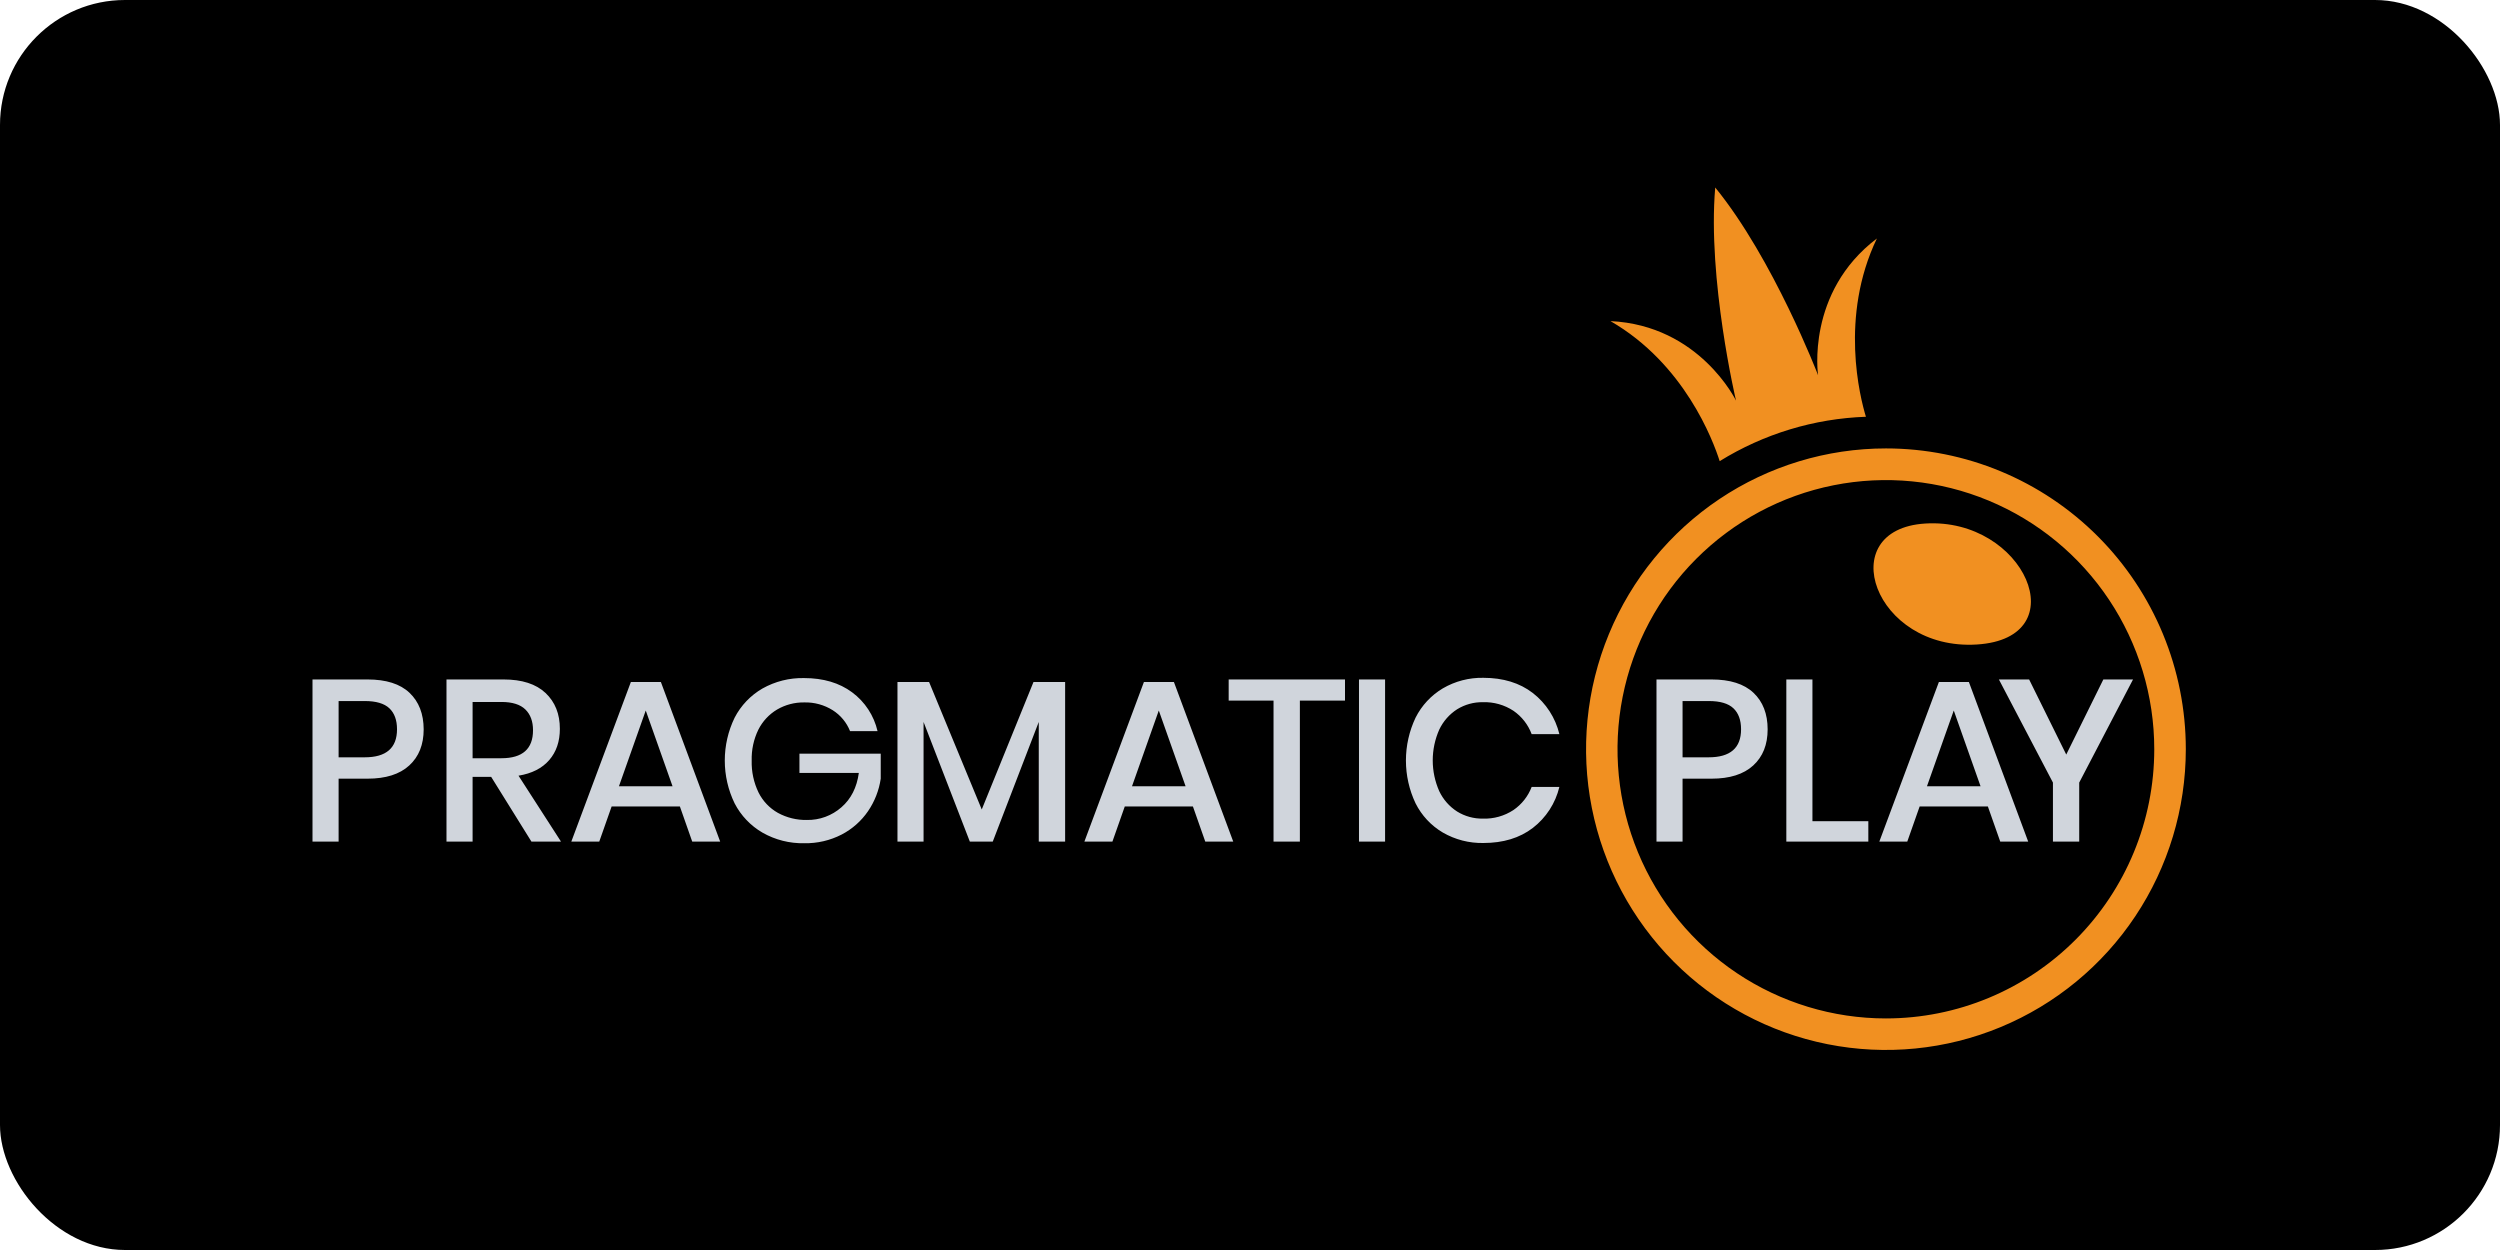
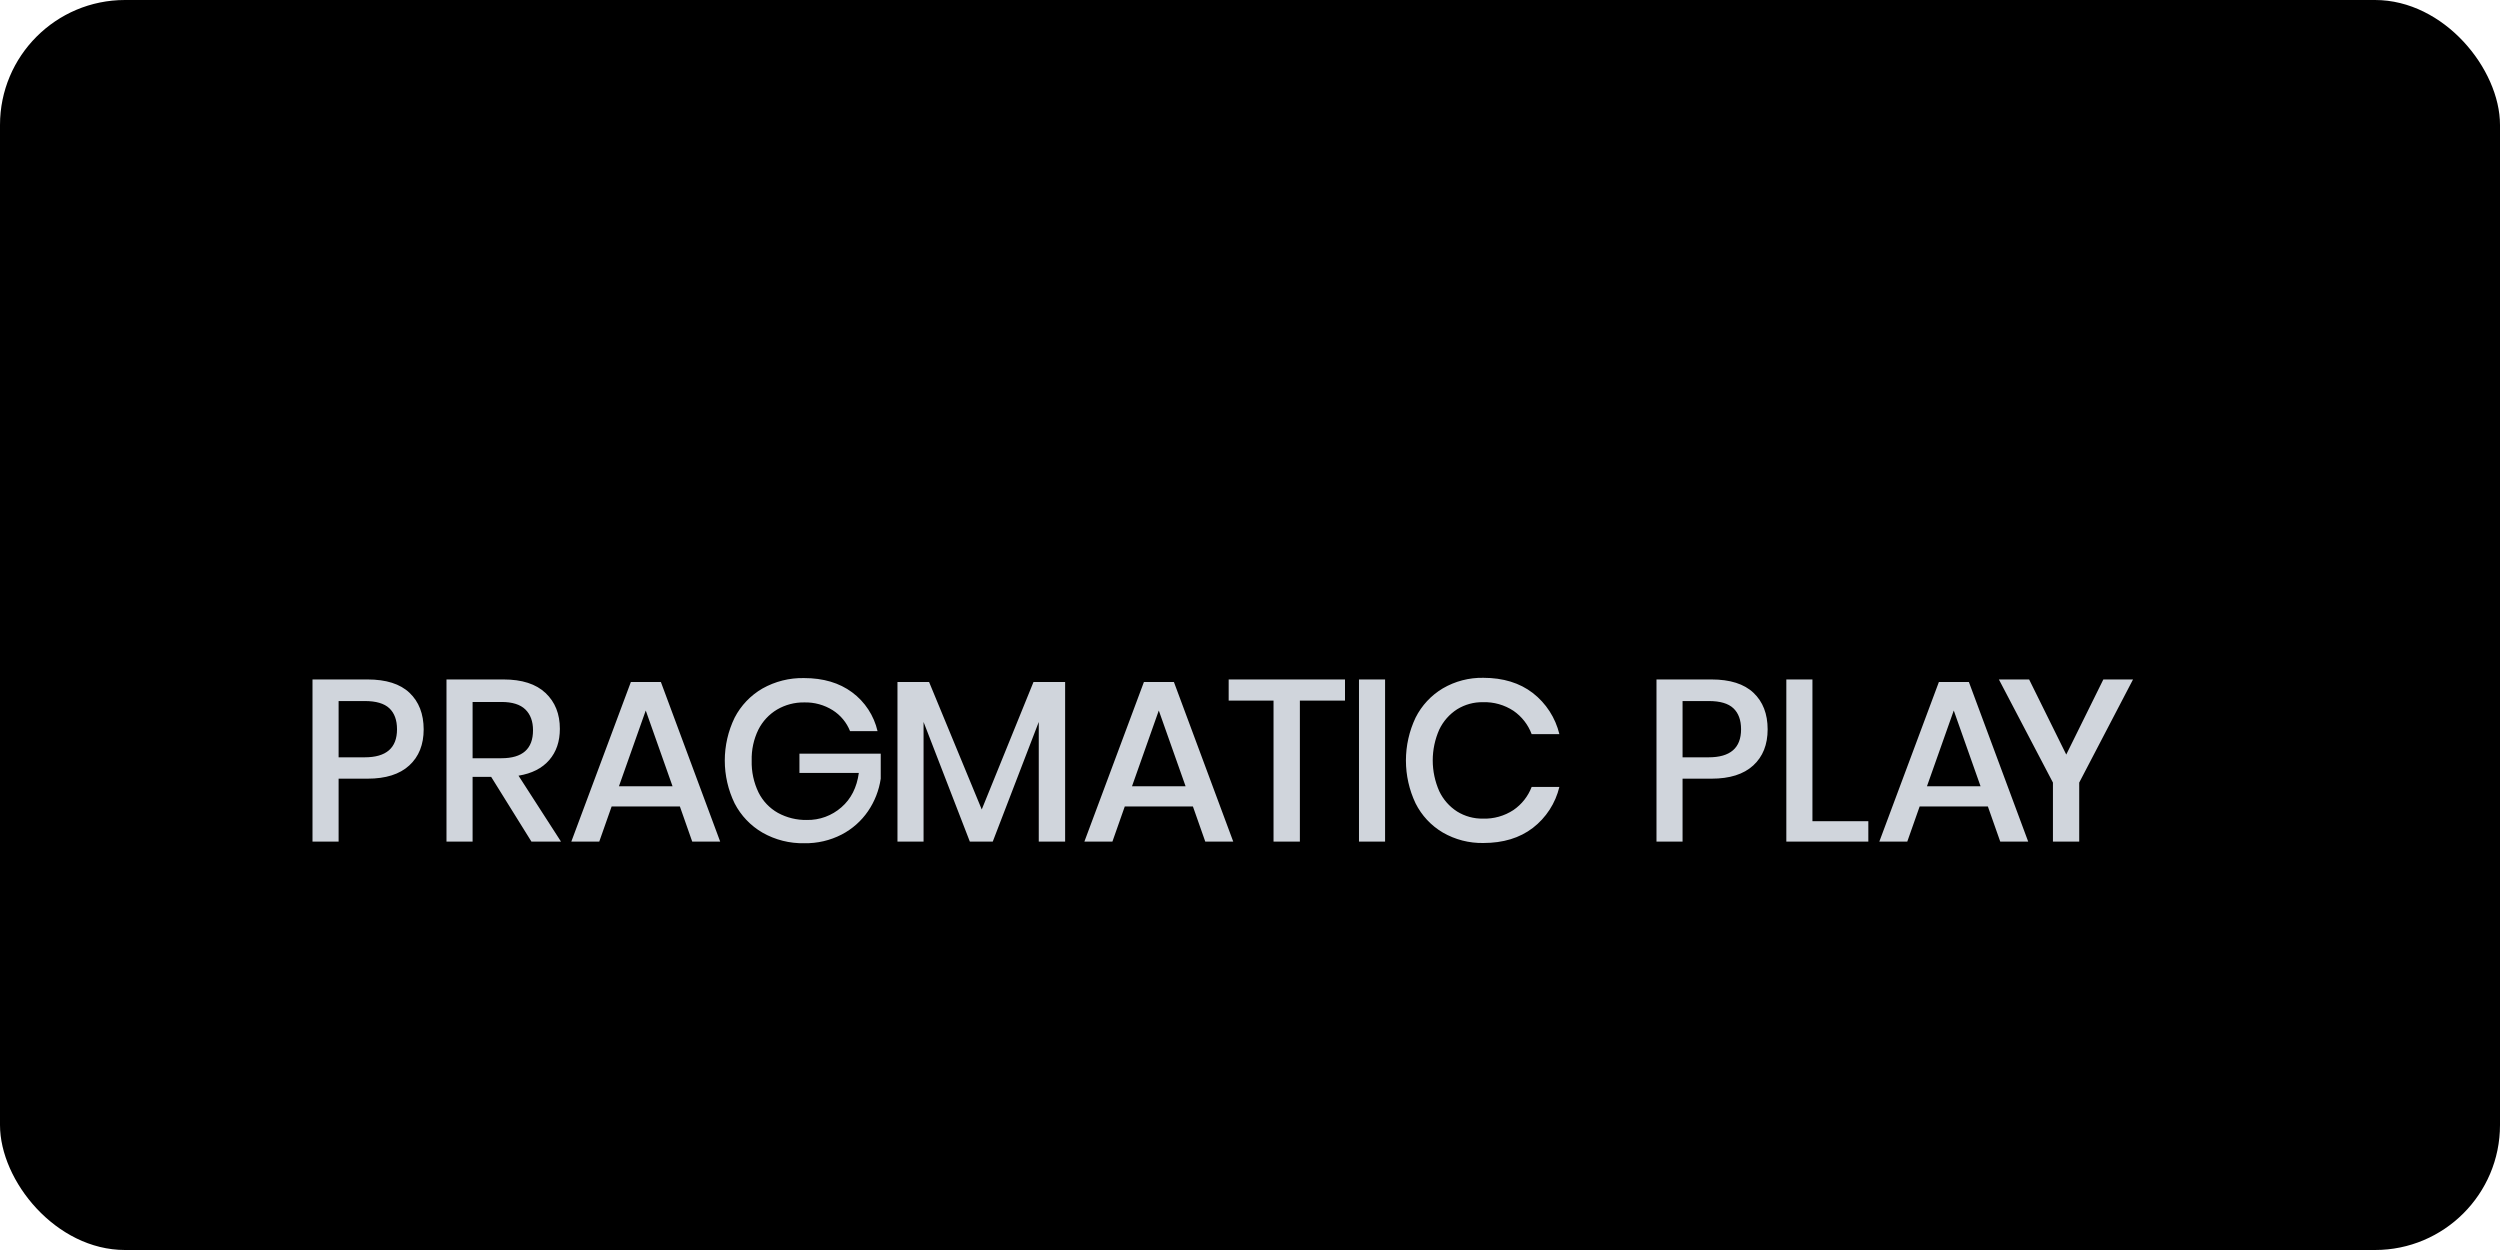
<svg xmlns="http://www.w3.org/2000/svg" width="160" height="80" viewBox="0 0 160 80" fill="none">
  <rect width="160" height="80" rx="8" fill="black" />
  <g style="mix-blend-mode:luminosity" clip-path="url(#clip0_17088_5293)">
-     <path d="M123.215 33.506C117.258 33.877 119.933 41.658 126.518 41.248C132.961 40.846 129.562 33.11 123.215 33.506Z" fill="#F19021" />
-     <path d="M120.7 28.699C116.904 28.699 113.194 29.828 110.037 31.943C106.881 34.059 104.421 37.065 102.969 40.582C101.516 44.099 101.136 47.97 101.877 51.703C102.617 55.437 104.445 58.867 107.129 61.559C109.813 64.251 113.233 66.084 116.956 66.827C120.679 67.57 124.538 67.189 128.045 65.732C131.552 64.275 134.549 61.808 136.658 58.642C138.767 55.477 139.892 51.755 139.892 47.948C139.892 42.843 137.87 37.947 134.271 34.337C130.672 30.727 125.79 28.699 120.7 28.699ZM120.7 65.18C117.303 65.18 113.982 64.17 111.157 62.278C108.332 60.385 106.13 57.695 104.829 54.547C103.529 51.4 103.188 47.936 103.85 44.594C104.513 41.252 106.148 38.182 108.551 35.773C110.953 33.363 114.013 31.722 117.345 31.057C120.677 30.392 124.131 30.733 127.269 32.037C130.408 33.341 133.091 35.549 134.978 38.382C136.866 41.215 137.873 44.545 137.873 47.953C137.873 52.521 136.064 56.902 132.844 60.133C129.623 63.364 125.255 65.179 120.7 65.18ZM120.121 15.262C115.565 18.716 116.357 24.013 116.357 24.013C116.357 24.013 113.493 16.558 109.774 12C109.272 17.867 111.105 25.641 111.105 25.641C111.105 25.641 108.777 20.821 103.07 20.551C107.803 23.279 109.64 28.195 110.06 29.513C112.88 27.767 116.106 26.788 119.419 26.673C119.045 25.445 117.718 20.272 120.121 15.262Z" fill="#F19021" />
    <path d="M21.671 49.835V53.864H20V43.485H23.518C24.711 43.485 25.608 43.769 26.208 44.338C26.808 44.907 27.111 45.686 27.115 46.675C27.115 47.656 26.807 48.428 26.191 48.991C25.576 49.554 24.687 49.835 23.524 49.835H21.671ZM25.409 46.675C25.409 46.087 25.245 45.638 24.918 45.329C24.59 45.02 24.065 44.866 23.343 44.867H21.671V48.468H23.343C24.719 48.468 25.408 47.87 25.409 46.675ZM34.013 53.864L31.434 49.718H30.246V53.864H28.575V43.485H32.226C33.407 43.485 34.304 43.774 34.916 44.352C35.527 44.93 35.832 45.694 35.831 46.646C35.831 47.455 35.604 48.121 35.15 48.645C34.695 49.17 34.041 49.503 33.185 49.644L35.905 53.864H34.013ZM30.246 48.527H32.09C33.44 48.527 34.114 47.929 34.113 46.734C34.113 46.166 33.949 45.723 33.622 45.404C33.294 45.085 32.785 44.926 32.09 44.926H30.246V48.527ZM43.513 51.615H39.144L38.352 53.864H36.564L40.376 43.647H42.296L46.092 53.864H44.303L43.513 51.615ZM43.043 50.322L41.328 45.472L39.612 50.322H43.043ZM54.535 44.308C55.356 44.915 55.933 45.797 56.163 46.793H54.404C54.185 46.241 53.797 45.773 53.296 45.455C52.751 45.112 52.116 44.938 51.472 44.955C50.862 44.945 50.262 45.102 49.734 45.41C49.219 45.716 48.802 46.165 48.533 46.702C48.234 47.317 48.089 47.995 48.108 48.679C48.089 49.386 48.24 50.087 48.548 50.723C48.822 51.271 49.253 51.724 49.786 52.024C50.354 52.334 50.993 52.49 51.64 52.478C52.452 52.493 53.24 52.203 53.851 51.666C54.465 51.133 54.837 50.4 54.965 49.468H51.164V48.233H56.367V49.835C56.257 50.582 55.979 51.294 55.554 51.916C55.123 52.545 54.544 53.057 53.869 53.409C53.128 53.791 52.305 53.982 51.472 53.967C50.538 53.986 49.616 53.753 48.803 53.291C48.041 52.85 47.421 52.2 47.016 51.416C46.601 50.562 46.386 49.624 46.386 48.674C46.386 47.724 46.601 46.787 47.016 45.932C47.419 45.152 48.037 44.504 48.796 44.065C49.608 43.608 50.526 43.377 51.457 43.397C52.689 43.397 53.715 43.7 54.535 44.308ZM68.168 43.647V53.864H66.481V46.205L63.536 53.864H62.07L59.108 46.205V53.864H57.438V43.647H59.461L62.832 51.806L66.144 43.647H68.168ZM76.347 51.615H71.985L71.194 53.864H69.4L73.211 43.647H75.13L78.928 53.864H77.138L76.347 51.615ZM75.878 50.322L74.163 45.472L72.448 50.322H75.878ZM86.08 43.485V44.837H83.192V53.864H81.506V44.837H78.635V43.485H86.08ZM88.645 43.485V53.864H86.975V43.485H88.645ZM98.1 44.352C98.948 45.01 99.548 45.939 99.8 46.984H98.026C97.8 46.379 97.393 45.857 96.861 45.491C96.281 45.11 95.598 44.917 94.904 44.94C94.323 44.93 93.751 45.088 93.255 45.394C92.76 45.712 92.364 46.163 92.112 46.695C91.837 47.315 91.695 47.986 91.695 48.665C91.695 49.344 91.837 50.015 92.112 50.636C92.364 51.168 92.76 51.619 93.255 51.937C93.751 52.244 94.323 52.401 94.904 52.392C95.597 52.415 96.281 52.223 96.861 51.842C97.39 51.479 97.797 50.964 98.026 50.364H99.8C99.549 51.408 98.949 52.334 98.1 52.988C97.26 53.63 96.205 53.952 94.934 53.952C94.025 53.969 93.128 53.737 92.34 53.282C91.591 52.841 90.986 52.192 90.596 51.414C90.19 50.558 89.979 49.621 89.979 48.673C89.979 47.724 90.19 46.788 90.596 45.931C90.987 45.152 91.592 44.502 92.34 44.056C93.126 43.596 94.024 43.363 94.934 43.38C96.204 43.381 97.259 43.705 98.1 44.352ZM107.684 49.835V53.864H106.015V43.485H109.533C110.723 43.485 111.62 43.769 112.223 44.338C112.825 44.907 113.127 45.686 113.129 46.675C113.129 47.656 112.822 48.428 112.206 48.991C111.59 49.554 110.701 49.835 109.539 49.835H107.684ZM111.428 46.675C111.428 46.087 111.264 45.638 110.937 45.329C110.609 45.02 110.084 44.866 109.36 44.867H107.684V48.468H109.356C110.737 48.468 111.428 47.87 111.428 46.675ZM115.996 52.556H119.573V53.864H114.325V43.485H115.996V52.556ZM127.224 51.615H122.857L122.065 53.864H120.276L124.089 43.647H126.008L129.805 53.864H128.016L127.224 51.615ZM126.756 50.322L125.041 45.472L123.325 50.322H126.756ZM136.514 43.485L133.07 50.085V53.864H131.388V50.085L127.929 43.485H129.864L132.24 48.292L134.614 43.485H136.514Z" fill="#D0D5DC" />
  </g>
  <defs>
    <clipPath id="clip0_17088_5293">
      <rect width="120" height="55.2" fill="white" transform="translate(20 12)" />
    </clipPath>
  </defs>
</svg>